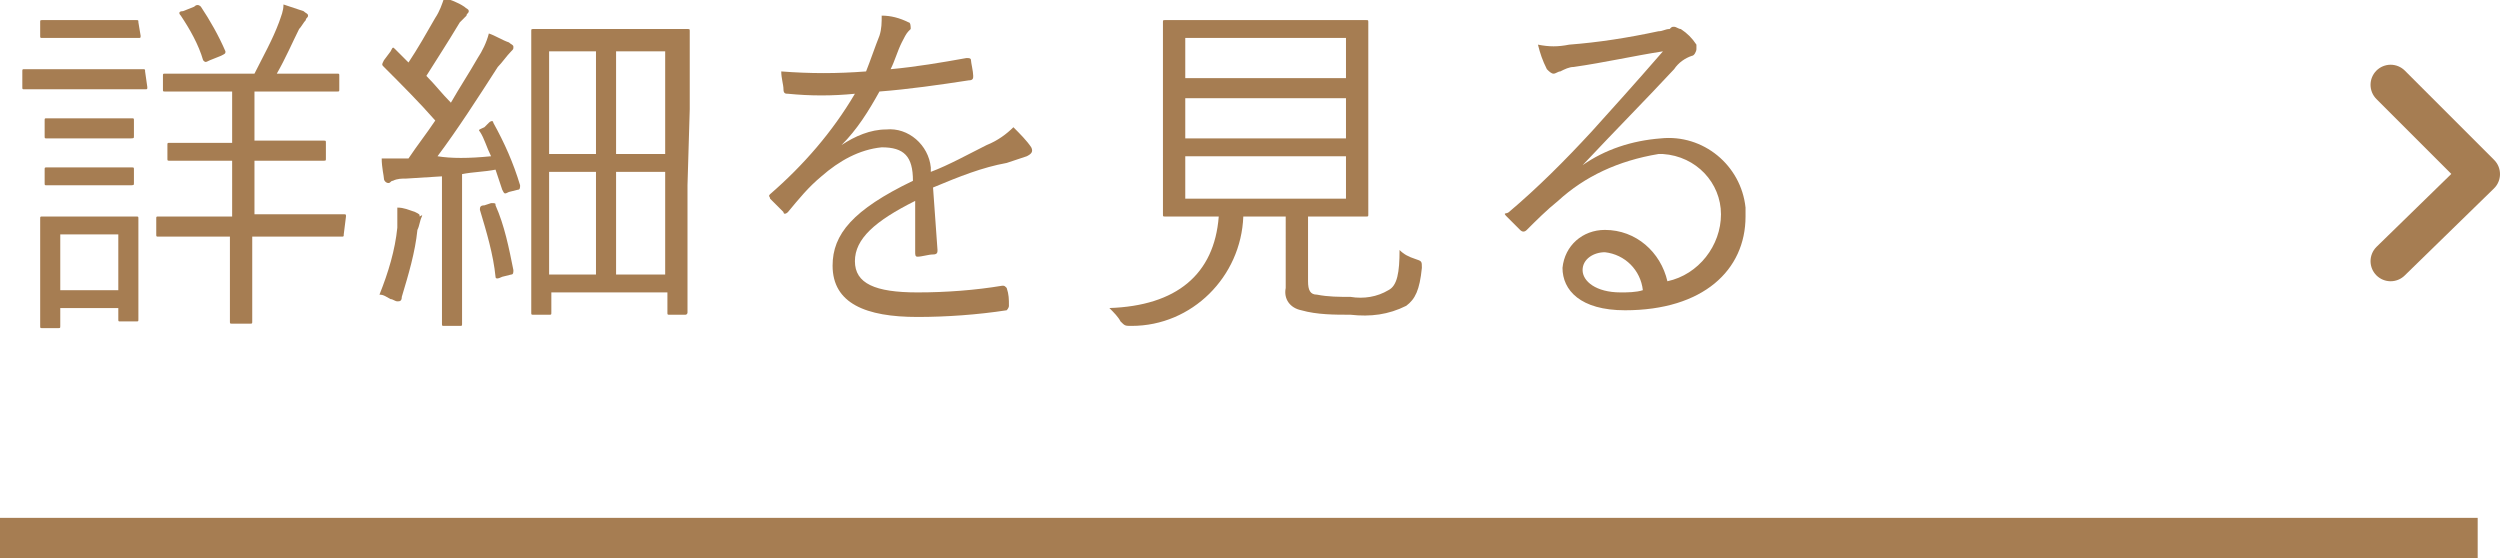
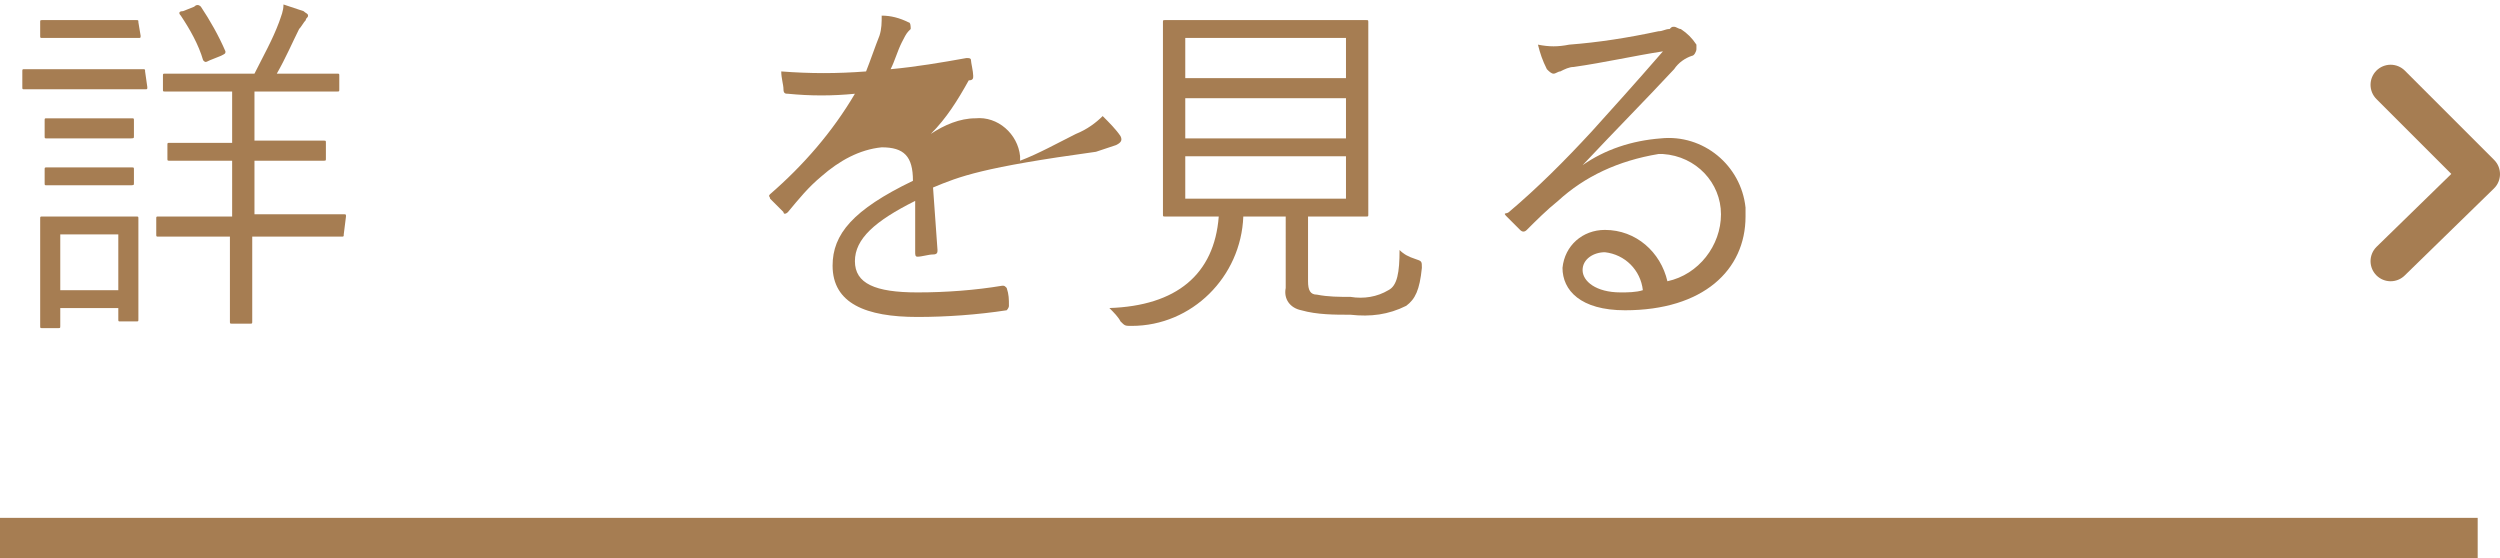
<svg xmlns="http://www.w3.org/2000/svg" version="1.1" id="レイヤー_1" x="0px" y="0px" viewBox="0 0 112 25" style="enable-background:new 0 0 112 25;" xml:space="preserve">
  <style type="text/css">
	.st0{fill:#A67D52;}
	.st1{fill:none;stroke:#A67D52;stroke-width:1.8;stroke-linecap:round;stroke-linejoin:round;}
</style>
  <g id="レイヤー_2_1_">
    <g id="txt">
      <path class="st0" d="M6.6,3.9C6.6,4,6.6,4,6.5,4S6,4,4.8,4H2.8C1.6,4,1.2,4,1.1,4S1,4,1,3.9V3.2c0-0.1,0-0.1,0.1-0.1s0.5,0,1.7,0    h1.9c1.2,0,1.6,0,1.7,0s0.1,0,0.1,0.1L6.6,3.9z M6.2,12c0,1.9,0,2.2,0,2.3s0,0.1-0.1,0.1H5.4c-0.1,0-0.1,0-0.1-0.1v-0.5H2.7v0.8    c0,0.1,0,0.1-0.1,0.1H1.9c-0.1,0-0.1,0-0.1-0.1s0-0.4,0-2.4v-1c0-1,0-1.3,0-1.4s0-0.1,0.1-0.1s0.4,0,1.4,0h1.4c1,0,1.3,0,1.4,0    s0.1,0,0.1,0.1s0,0.4,0,1.1L6.2,12z M6.3,1.6c0,0.1,0,0.1-0.1,0.1s-0.4,0-1.4,0H3.3c-1,0-1.3,0-1.4,0s-0.1,0-0.1-0.1V1    c0-0.1,0-0.1,0.1-0.1s0.4,0,1.4,0h1.4c1,0,1.3,0,1.4,0s0.1,0,0.1,0.1L6.3,1.6z M6,6.1c0,0.1,0,0.1-0.2,0.1s-0.3,0-1.3,0H3.4    c-1,0-1.3,0-1.3,0c-0.1,0-0.1,0-0.1-0.1V5.4c0-0.1,0-0.1,0.1-0.1c0.1,0,0.4,0,1.3,0h1.2c1,0,1.2,0,1.3,0S6,5.3,6,5.4V6.1z M6,8.2    c0,0.1,0,0.1-0.2,0.1s-0.3,0-1.3,0H3.4c-1,0-1.3,0-1.3,0c-0.1,0-0.1,0-0.1-0.1V7.6c0-0.1,0-0.1,0.1-0.1c0.1,0,0.4,0,1.3,0h1.2    c1,0,1.2,0,1.3,0S6,7.5,6,7.6V8.2z M5.3,10.5H2.7v2.5h2.6V10.5z M15.4,10.5c0,0.1,0,0.1-0.1,0.1s-0.6,0-2.2,0h-1.8v1.4    c0,1.6,0,2.3,0,2.4s0,0.1-0.1,0.1h-0.8c-0.1,0-0.1,0-0.1-0.1s0-0.8,0-2.4v-1.4H9.2c-1.6,0-2,0-2.1,0s-0.1,0-0.1-0.1V9.8    c0-0.1,0-0.1,0.1-0.1s0.6,0,2.1,0h1.2V7.2H9.6c-1.4,0-1.9,0-2,0s-0.1,0-0.1-0.1V6.5c0-0.1,0-0.1,0.1-0.1s0.6,0,2,0h0.8V4.1H9.5    c-1.5,0-2,0-2.1,0S7.3,4.1,7.3,4V3.4c0-0.1,0-0.1,0.1-0.1s0.6,0,2.1,0h1.9c0.4-0.8,0.8-1.5,1.1-2.3c0.1-0.3,0.2-0.5,0.2-0.8    c0.3,0.1,0.6,0.2,0.9,0.3c0.1,0.1,0.2,0.1,0.2,0.2s-0.1,0.1-0.1,0.2c-0.1,0.1-0.2,0.3-0.3,0.4c-0.3,0.6-0.6,1.3-1,2h0.6    c1.5,0,2,0,2.1,0s0.1,0,0.1,0.1V4c0,0.1,0,0.1-0.1,0.1s-0.6,0-2.1,0h-1.6v2.2h1.1c1.4,0,1.9,0,2,0s0.1,0,0.1,0.1v0.7    c0,0.1,0,0.1-0.1,0.1s-0.5,0-2,0h-1.1v2.4h1.8c1.5,0,2.1,0,2.2,0s0.1,0,0.1,0.1L15.4,10.5z M8.7,0.3c0.1-0.1,0.2-0.1,0.3,0    c0.4,0.6,0.8,1.3,1.1,2c0,0.1,0,0.1-0.2,0.2L9.4,2.7c-0.2,0.1-0.2,0.1-0.3,0C8.9,2,8.5,1.3,8.1,0.7C8,0.6,8,0.5,8.2,0.5L8.7,0.3z" />
-       <path class="st0" d="M21.9,5.5c0.1-0.1,0.2-0.1,0.2,0c0.5,0.9,0.9,1.8,1.2,2.8c0,0.1,0,0.2-0.1,0.2l-0.4,0.1    c-0.2,0.1-0.2,0.1-0.3-0.1l-0.3-0.9c-0.5,0.1-1,0.1-1.5,0.2v4.3c0,1.8,0,2.3,0,2.4s0,0.1-0.1,0.1h-0.7c-0.1,0-0.1,0-0.1-0.1    s0-0.6,0-2.4V7.9L18.2,8c-0.2,0-0.4,0-0.6,0.1c-0.1,0-0.1,0.1-0.2,0.1S17.2,8.1,17.2,8s-0.1-0.5-0.1-0.9c0.3,0,0.7,0,1,0h0.2    c0.4-0.6,0.8-1.1,1.2-1.7C18.8,4.6,18,3.8,17.2,3c-0.1-0.1-0.1-0.1,0-0.3l0.3-0.4c0.1-0.2,0.1-0.2,0.2-0.1l0.6,0.6    c0.4-0.6,0.8-1.3,1.2-2c0.2-0.3,0.3-0.6,0.4-0.9c0.3,0.1,0.6,0.2,0.9,0.4c0.1,0.1,0.2,0.1,0.2,0.2s-0.1,0.1-0.1,0.2    c-0.1,0.1-0.2,0.2-0.3,0.3c-0.6,1-1,1.6-1.5,2.4c0.4,0.4,0.7,0.8,1.1,1.2c0.4-0.7,0.8-1.3,1.2-2c0.2-0.3,0.4-0.7,0.5-1.1    c0.3,0.1,0.6,0.3,0.9,0.4c0.1,0.1,0.2,0.1,0.2,0.2s0,0.1-0.1,0.2c-0.2,0.2-0.4,0.5-0.6,0.7c-0.9,1.4-1.8,2.8-2.7,4    C20.2,7.1,21,7.1,22,7c-0.2-0.4-0.3-0.8-0.5-1.1c-0.1-0.1,0-0.1,0.2-0.2L21.9,5.5z M18.9,9.7c-0.1,0.2-0.1,0.4-0.2,0.6    c-0.1,1-0.4,2-0.7,3c0,0.2-0.1,0.2-0.2,0.2c-0.1,0-0.2-0.1-0.3-0.1c-0.2-0.1-0.3-0.2-0.5-0.2c0.4-1,0.7-2,0.8-3c0-0.3,0-0.6,0-0.9    c0.3,0,0.5,0.1,0.8,0.2c0.2,0.1,0.2,0.1,0.2,0.2C19,9.6,18.9,9.6,18.9,9.7z M22,9.1c0.2,0,0.2,0,0.2,0.1c0.4,0.9,0.6,1.9,0.8,2.9    c0,0.1,0,0.2-0.1,0.2l-0.4,0.1c-0.2,0.1-0.3,0.1-0.3,0c-0.1-1-0.4-2-0.7-3c0-0.1,0-0.2,0.2-0.2L22,9.1z M30.8,8.3    c0,4.9,0,5.7,0,5.7s0,0.1-0.1,0.1h-0.7c-0.1,0-0.1,0-0.1-0.1v-0.9h-5.2v0.9c0,0.1,0,0.1-0.1,0.1h-0.7c-0.1,0-0.1,0-0.1-0.1    s0-0.8,0-5.7v-3c0-3,0-3.8,0-3.9s0-0.1,0.1-0.1s0.6,0,2,0h2.9c1.4,0,1.9,0,2,0s0.1,0,0.1,0.1s0,0.8,0,3.5L30.8,8.3z M26.7,2.3    h-2.1v4.6h2.1V2.3z M26.7,7.7h-2.1v4.6h2.1V7.7z M29.8,2.3h-2.2v4.6h2.2V2.3z M29.8,7.7h-2.2v4.6h2.2V7.7z" />
-       <path class="st0" d="M42,11.2c0,0.1,0,0.2-0.2,0.2c-0.2,0-0.5,0.1-0.7,0.1c-0.1,0-0.1-0.1-0.1-0.2c0-0.7,0-1.5,0-2.3    c-1.8,0.9-2.7,1.7-2.7,2.7s0.9,1.4,2.8,1.4c1.3,0,2.6-0.1,3.8-0.3c0.1,0,0.1,0,0.2,0.1c0,0,0,0,0,0c0.1,0.3,0.1,0.5,0.1,0.8    c0,0.1-0.1,0.2-0.1,0.2c-1.3,0.2-2.7,0.3-4,0.3c-2.3,0-3.8-0.6-3.8-2.3c0-1.4,0.9-2.5,3.6-3.8c0-1.1-0.4-1.5-1.4-1.5    c-1,0.1-1.9,0.6-2.7,1.3c-0.6,0.5-1,1-1.5,1.6c-0.1,0.1-0.2,0.1-0.2,0c-0.2-0.2-0.4-0.4-0.6-0.6c0-0.1-0.1-0.1,0-0.2    c1.5-1.3,2.8-2.8,3.8-4.5c-1,0.1-2,0.1-3,0c-0.1,0-0.2,0-0.2-0.2c0-0.2-0.1-0.5-0.1-0.8c1.3,0.1,2.5,0.1,3.8,0    c0.2-0.5,0.4-1.1,0.6-1.6c0.1-0.3,0.1-0.6,0.1-0.9c0.4,0,0.8,0.1,1.2,0.3c0.1,0,0.1,0.2,0.1,0.3c0,0-0.1,0.1-0.1,0.1    c-0.1,0.1-0.2,0.3-0.3,0.5c-0.2,0.4-0.3,0.8-0.5,1.2c1.1-0.1,2.3-0.3,3.4-0.5c0.1,0,0.2,0,0.2,0.1s0.1,0.5,0.1,0.7    c0,0.1,0,0.2-0.2,0.2c-1.3,0.2-2.7,0.4-4,0.5c-0.5,0.9-1,1.7-1.7,2.4l0,0c0.6-0.4,1.3-0.7,2-0.7c1-0.1,1.9,0.7,2,1.7    c0,0.1,0,0.1,0,0.2c0.8-0.3,1.7-0.8,2.5-1.2c0.5-0.2,0.9-0.5,1.2-0.8c0.3,0.3,0.6,0.6,0.8,0.9c0.1,0.2,0,0.3-0.2,0.4    c-0.3,0.1-0.6,0.2-0.9,0.3C44,7.5,43,7.9,41.8,8.4L42,11.2z" />
+       <path class="st0" d="M42,11.2c0,0.1,0,0.2-0.2,0.2c-0.2,0-0.5,0.1-0.7,0.1c-0.1,0-0.1-0.1-0.1-0.2c0-0.7,0-1.5,0-2.3    c-1.8,0.9-2.7,1.7-2.7,2.7s0.9,1.4,2.8,1.4c1.3,0,2.6-0.1,3.8-0.3c0.1,0,0.1,0,0.2,0.1c0,0,0,0,0,0c0.1,0.3,0.1,0.5,0.1,0.8    c0,0.1-0.1,0.2-0.1,0.2c-1.3,0.2-2.7,0.3-4,0.3c-2.3,0-3.8-0.6-3.8-2.3c0-1.4,0.9-2.5,3.6-3.8c0-1.1-0.4-1.5-1.4-1.5    c-1,0.1-1.9,0.6-2.7,1.3c-0.6,0.5-1,1-1.5,1.6c-0.1,0.1-0.2,0.1-0.2,0c-0.2-0.2-0.4-0.4-0.6-0.6c0-0.1-0.1-0.1,0-0.2    c1.5-1.3,2.8-2.8,3.8-4.5c-1,0.1-2,0.1-3,0c-0.1,0-0.2,0-0.2-0.2c0-0.2-0.1-0.5-0.1-0.8c1.3,0.1,2.5,0.1,3.8,0    c0.2-0.5,0.4-1.1,0.6-1.6c0.1-0.3,0.1-0.6,0.1-0.9c0.4,0,0.8,0.1,1.2,0.3c0.1,0,0.1,0.2,0.1,0.3c0,0-0.1,0.1-0.1,0.1    c-0.1,0.1-0.2,0.3-0.3,0.5c-0.2,0.4-0.3,0.8-0.5,1.2c1.1-0.1,2.3-0.3,3.4-0.5c0.1,0,0.2,0,0.2,0.1s0.1,0.5,0.1,0.7    c0,0.1,0,0.2-0.2,0.2c-0.5,0.9-1,1.7-1.7,2.4l0,0c0.6-0.4,1.3-0.7,2-0.7c1-0.1,1.9,0.7,2,1.7    c0,0.1,0,0.1,0,0.2c0.8-0.3,1.7-0.8,2.5-1.2c0.5-0.2,0.9-0.5,1.2-0.8c0.3,0.3,0.6,0.6,0.8,0.9c0.1,0.2,0,0.3-0.2,0.4    c-0.3,0.1-0.6,0.2-0.9,0.3C44,7.5,43,7.9,41.8,8.4L42,11.2z" />
      <path class="st0" d="M58.6,12.6c0,0.4,0.1,0.6,0.4,0.6c0.5,0.1,1,0.1,1.5,0.1c0.6,0.1,1.2,0,1.7-0.3c0.4-0.2,0.5-0.8,0.5-1.8    c0.2,0.2,0.4,0.3,0.7,0.4c0.3,0.1,0.3,0.1,0.3,0.4c-0.1,1-0.3,1.4-0.7,1.7c-0.8,0.4-1.6,0.5-2.5,0.4c-0.7,0-1.5,0-2.2-0.2    c-0.5-0.1-0.8-0.5-0.7-1V9.7h-1.9c-0.1,2.7-2.3,4.9-5,4.9c-0.3,0-0.3,0-0.5-0.2c-0.1-0.2-0.3-0.4-0.5-0.6c3-0.1,4.7-1.5,4.9-4.1    h-0.2c-1.6,0-2.1,0-2.2,0s-0.1,0-0.1-0.1s0-0.6,0-2V3c0-1.4,0-1.9,0-2s0-0.1,0.1-0.1s0.6,0,2.2,0H59c1.6,0,2.1,0,2.2,0    s0.1,0,0.1,0.1s0,0.6,0,2v4.6c0,1.4,0,1.9,0,2s0,0.1-0.1,0.1s-0.6,0-2.2,0h-0.4L58.6,12.6z M60.3,1.7h-7.2v1.8h7.2V1.7z M60.3,4.4    h-7.2v1.8h7.2V4.4z M60.3,7h-7.2v1.9h7.2V7z" />
      <path class="st0" d="M70.9,7.4c1-0.7,2.2-1.1,3.5-1.2c1.9-0.2,3.6,1.2,3.8,3.1c0,0.1,0,0.3,0,0.4c0,2.4-1.9,4.2-5.4,4.2    c-2,0-2.8-0.9-2.8-1.9c0.1-1,0.9-1.7,1.9-1.7c0,0,0,0,0,0c1.4,0,2.5,1,2.8,2.3c1.4-0.3,2.4-1.6,2.4-3c0-1.4-1.1-2.6-2.6-2.7    c-0.1,0-0.2,0-0.2,0C72.5,7.2,71,7.9,69.8,9c-0.5,0.4-1,0.9-1.4,1.3c-0.1,0.1-0.2,0.1-0.3,0c-0.1-0.1-0.4-0.4-0.6-0.6    s0-0.1,0.1-0.2c1.3-1.1,2.5-2.3,3.7-3.6c0.9-1,1.9-2.1,3.2-3.6c-1.3,0.2-2.6,0.5-4,0.7c-0.2,0-0.4,0.1-0.6,0.2    c-0.1,0-0.2,0.1-0.3,0.1c-0.1,0-0.2-0.1-0.3-0.2c-0.2-0.4-0.3-0.7-0.4-1.1c0.5,0.1,0.9,0.1,1.4,0c1.3-0.1,2.6-0.3,4-0.6    c0.2,0,0.3-0.1,0.5-0.1c0.1-0.1,0.1-0.1,0.2-0.1c0.1,0,0.2,0.1,0.3,0.1c0.3,0.2,0.5,0.4,0.7,0.7C76,2,76,2.1,76,2.2    c0,0.1-0.1,0.3-0.2,0.3c-0.3,0.1-0.6,0.3-0.8,0.6C73.6,4.6,72.5,5.7,70.9,7.4L70.9,7.4z M71.9,11.3c-0.5,0-1,0.3-1,0.8    s0.6,1,1.7,1c0.3,0,0.7,0,1-0.1C73.5,12.1,72.8,11.4,71.9,11.3L71.9,11.3z" />
      <rect x="0" y="23.2" class="st0" width="111" height="1.8" />
      <polyline class="st1" points="107.1,3.8 111.1,7.8 107.1,11.7   " />
    </g>
  </g>
</svg>